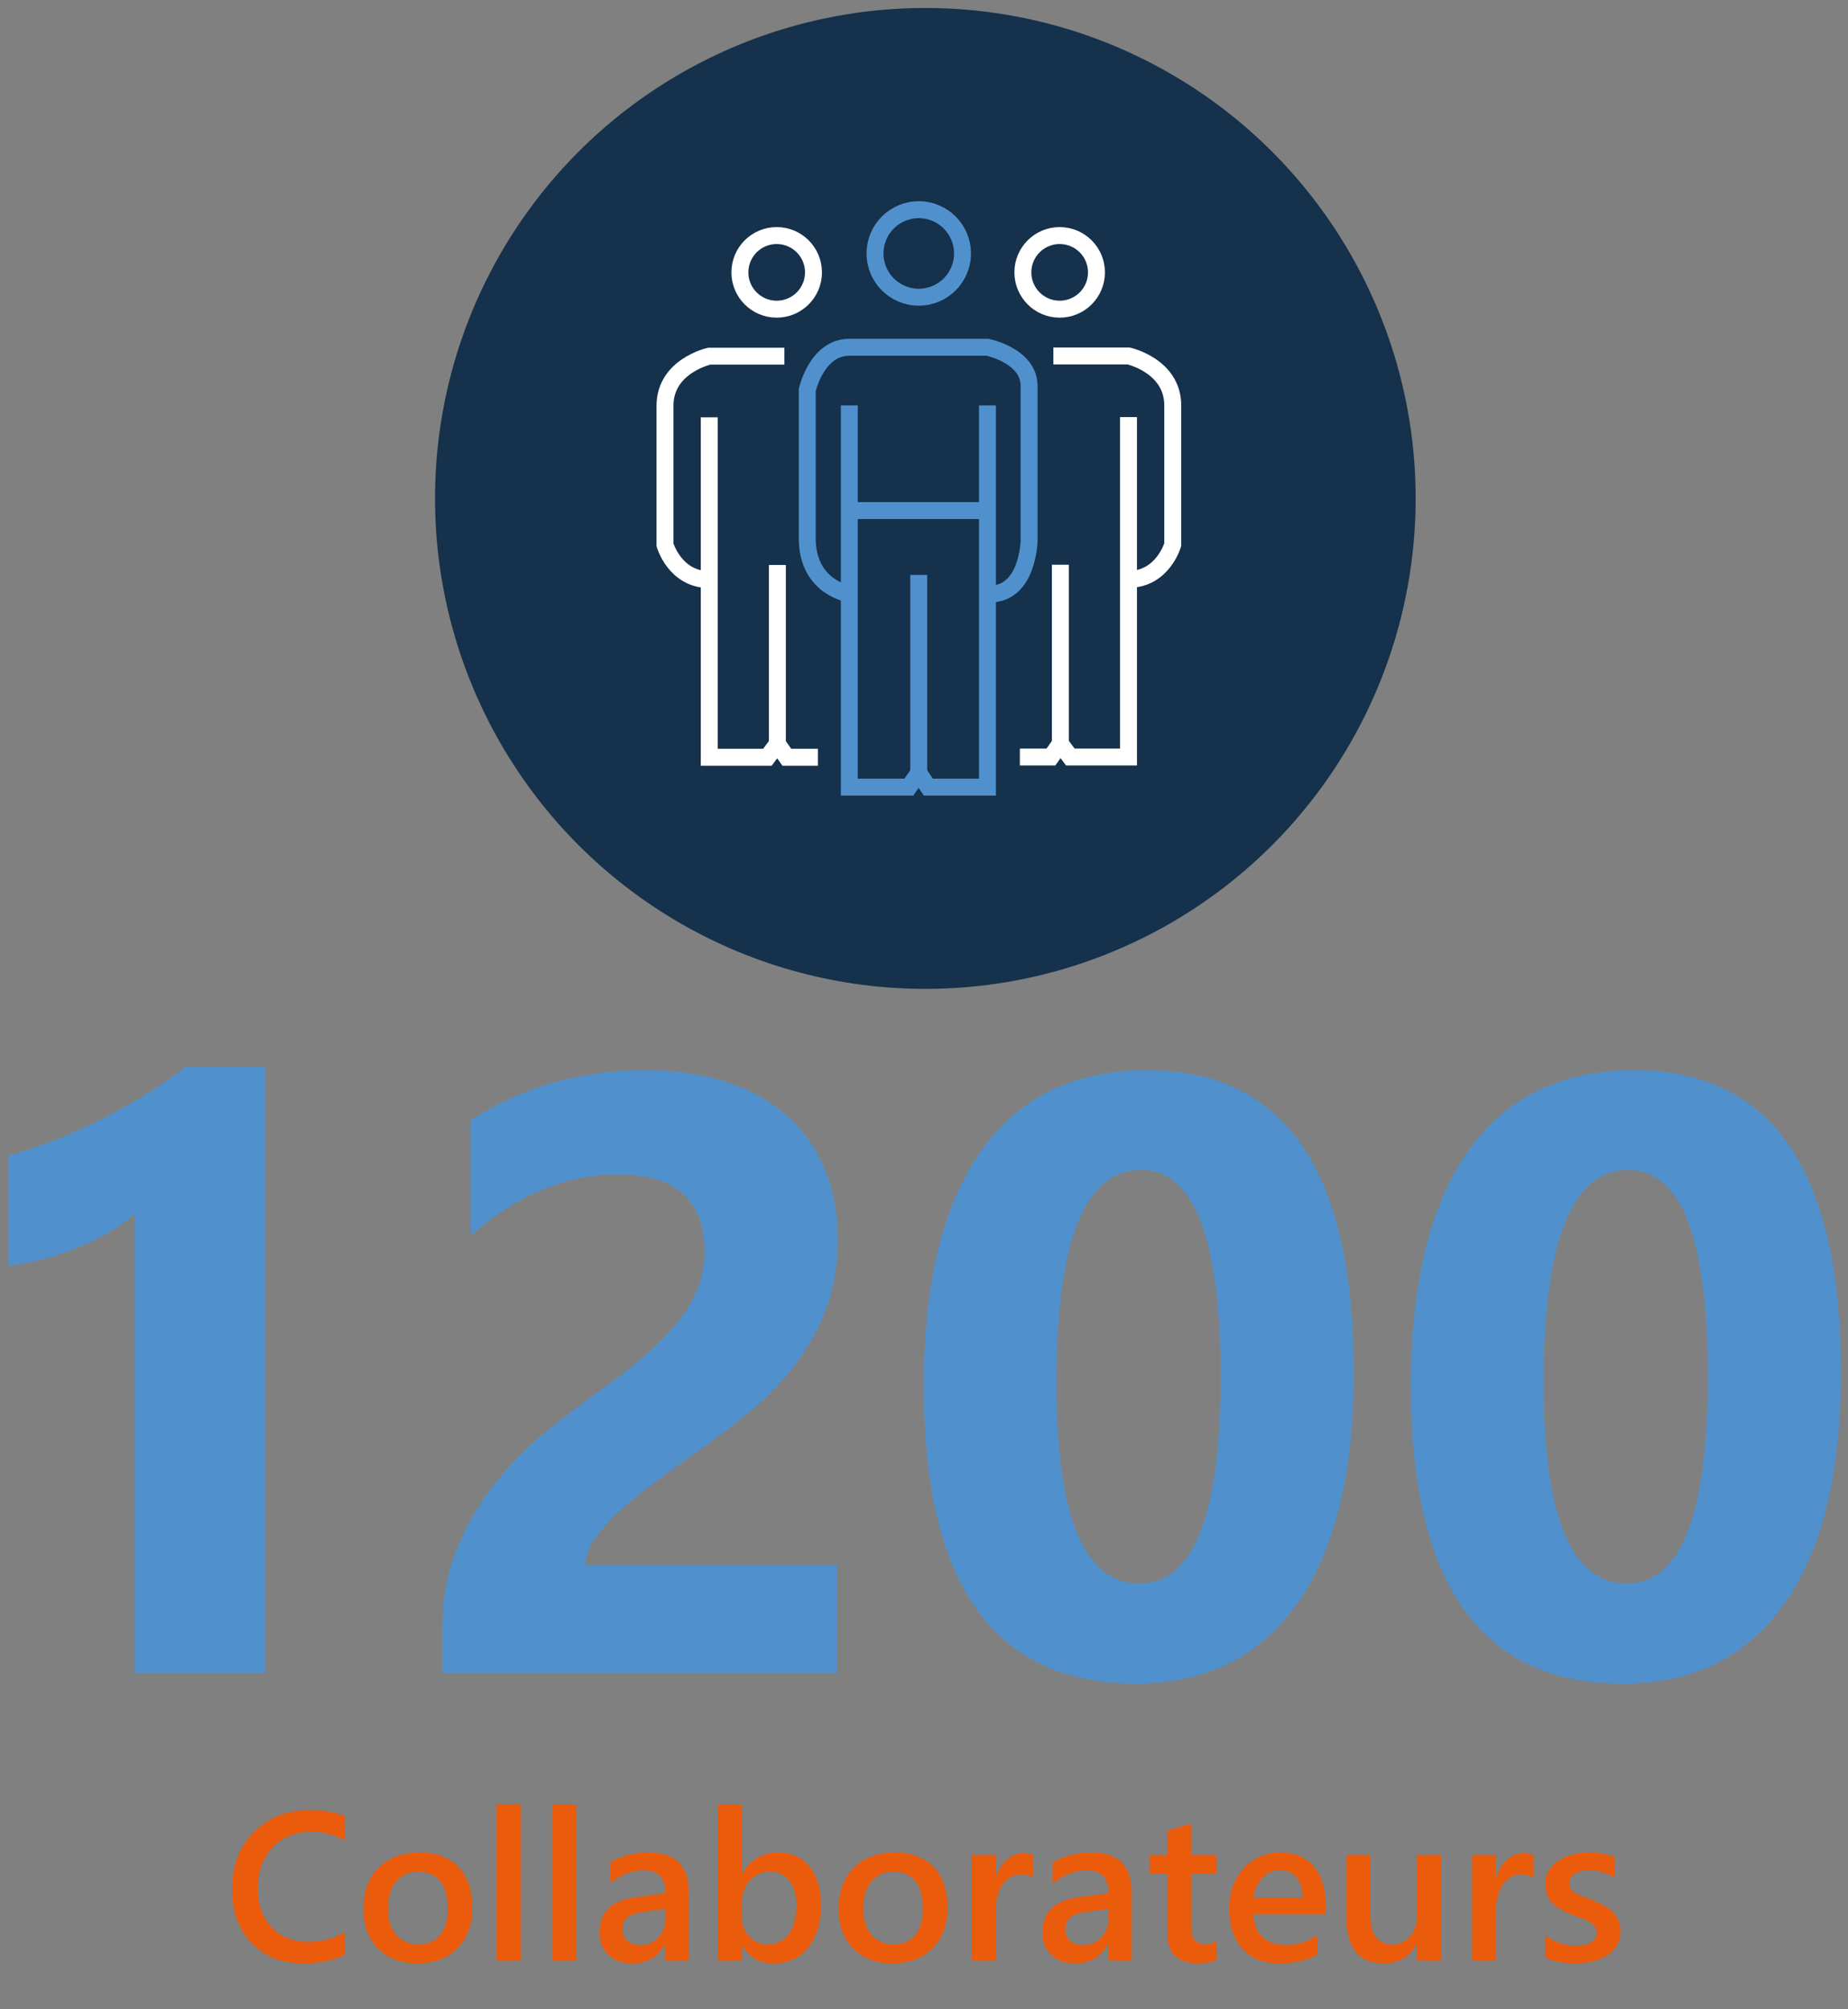
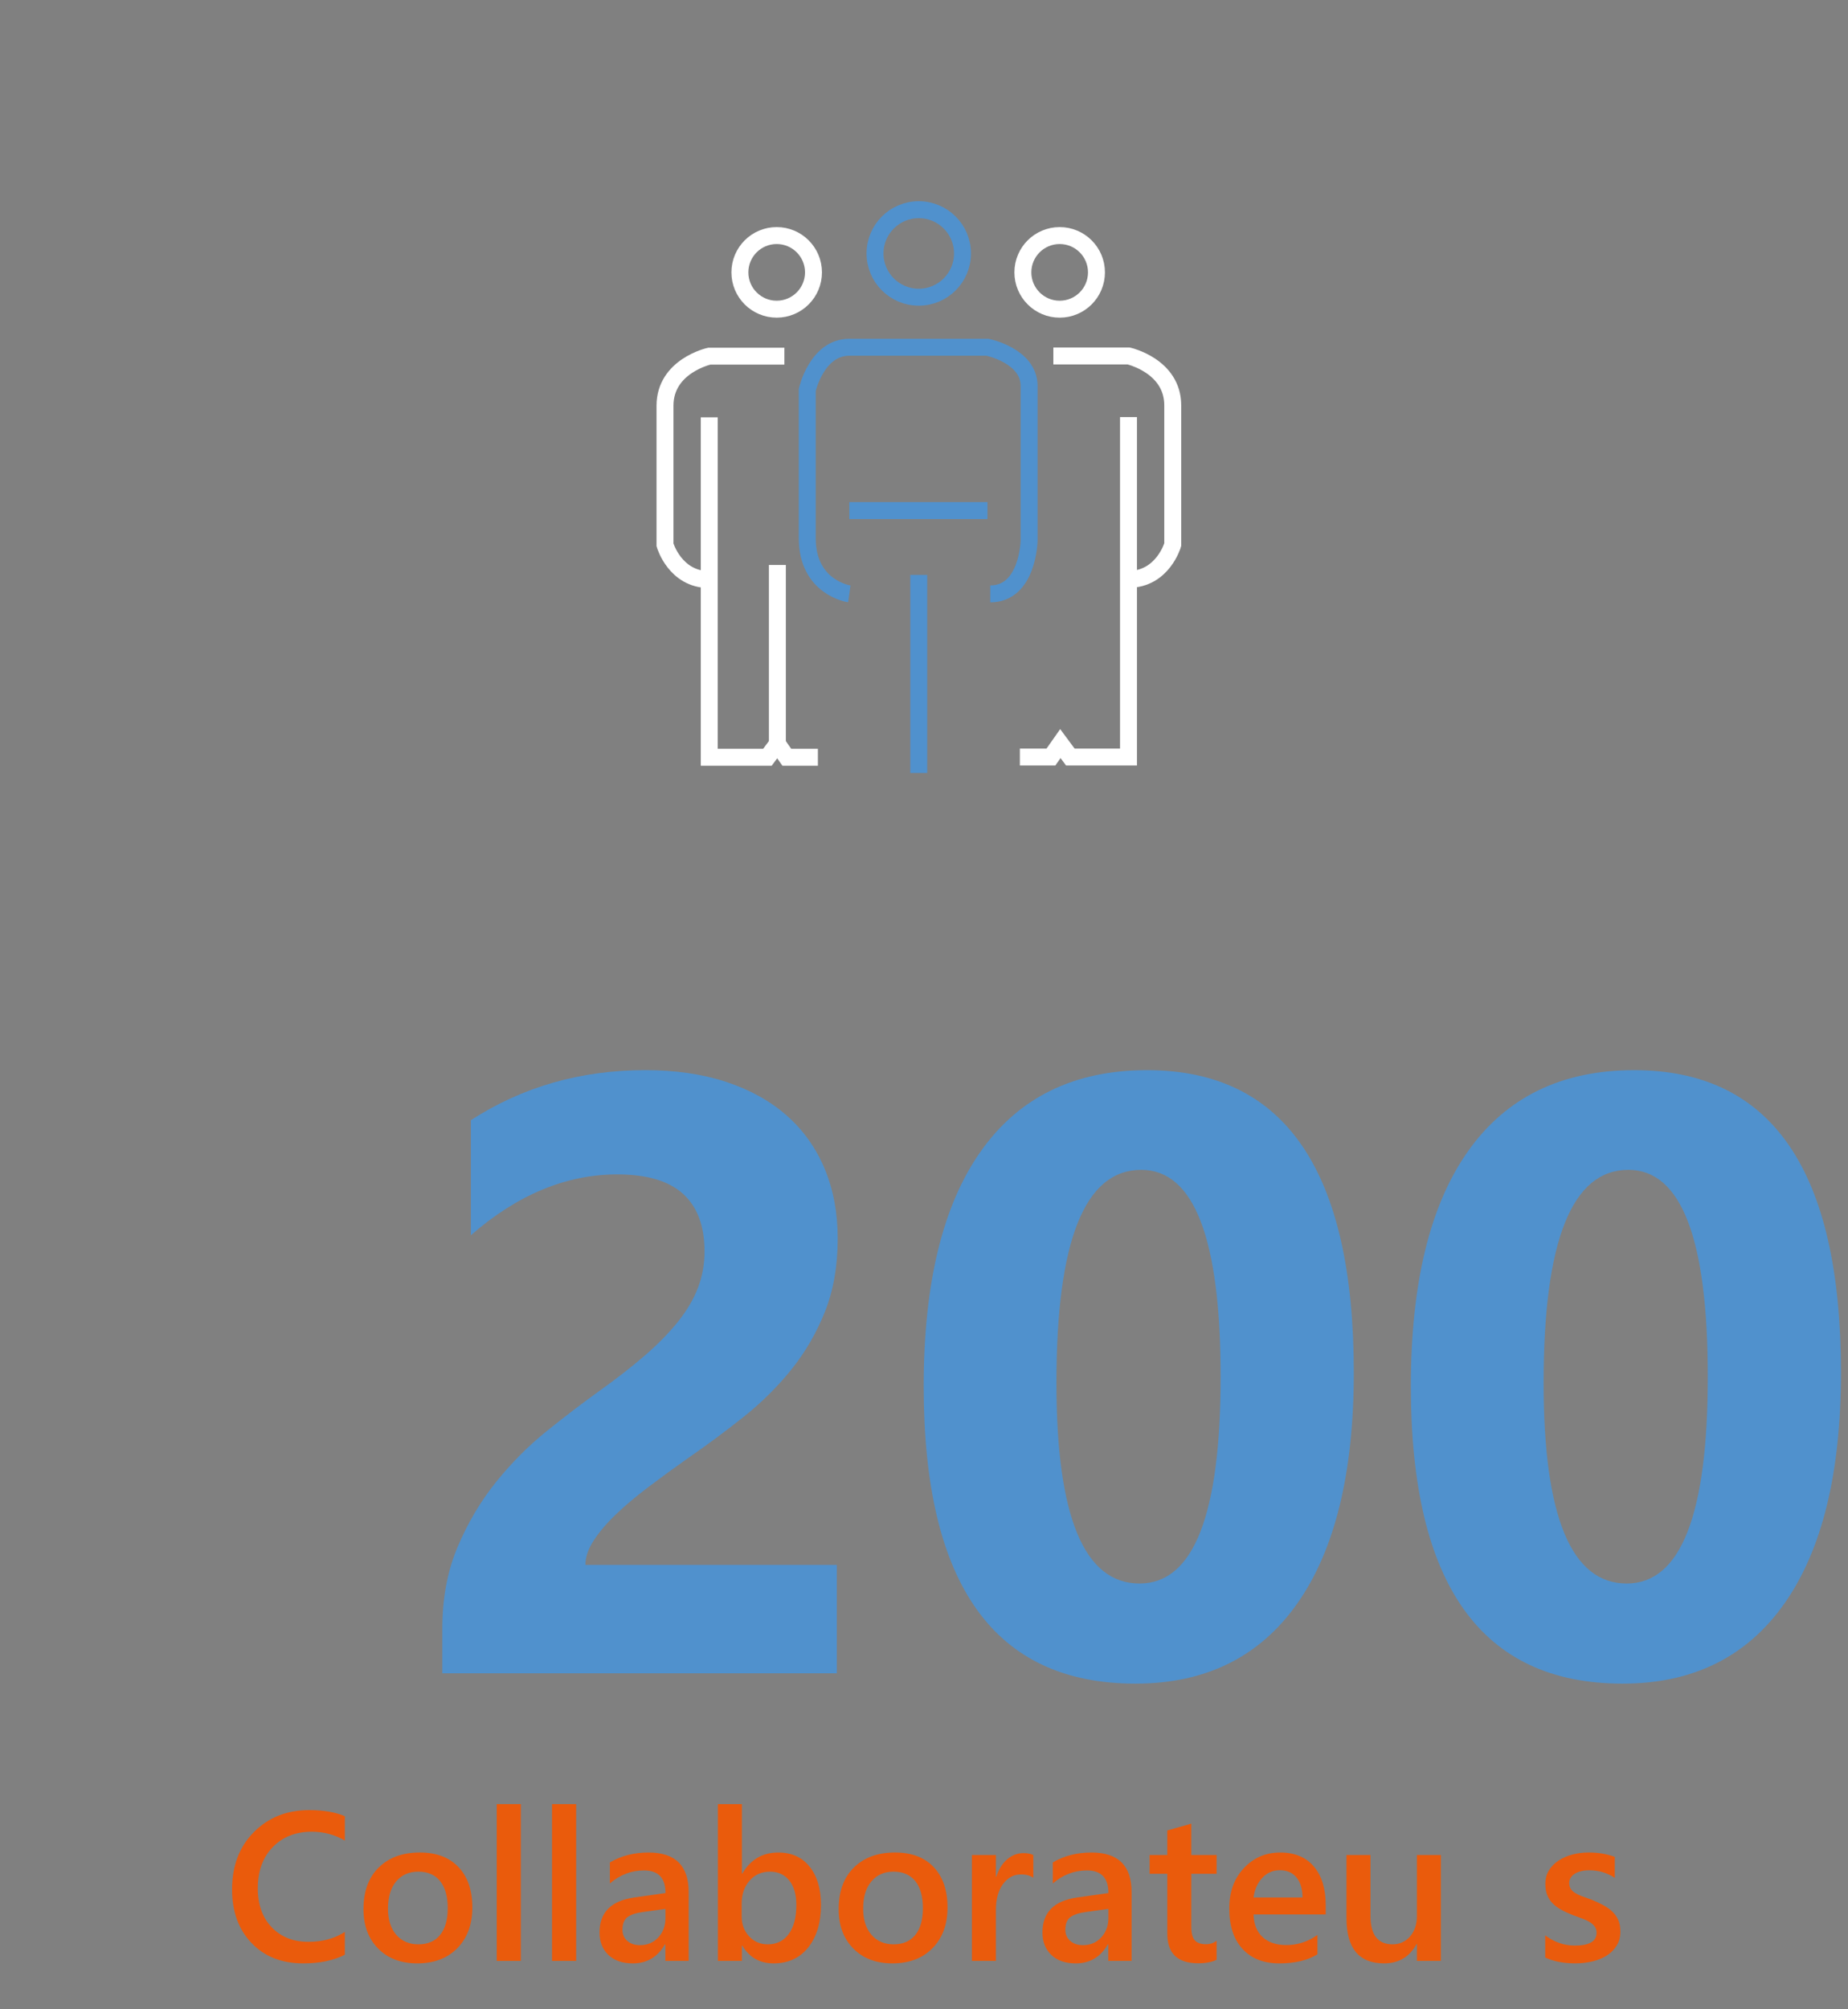
<svg xmlns="http://www.w3.org/2000/svg" version="1.1" id="Calque_1" x="0px" y="0px" viewBox="0 0 130.916 142.298" enable-background="new 0 0 130.916 142.298" xml:space="preserve">
  <rect x="0" y="0" width="130.916" height="142.298" fill="#808080" stroke="none" />
  <g>
-     <path fill="#5091CD" d="M18.766,75.555v42.949H9.538v-32.52c-0.509,0.45-1.109,0.875-1.802,1.274   c-0.693,0.4-1.432,0.762-2.212,1.084c-0.781,0.322-1.593,0.596-2.432,0.82c-0.84,0.225-1.67,0.386-2.49,0.483v-7.793   c2.402-0.703,4.668-1.601,6.797-2.695c2.128-1.094,4.053-2.295,5.771-3.604H18.766z" />
    <path fill="#5091CD" d="M41.471,110.829h17.812v7.676H31.335v-3.164c0-2.148,0.361-4.077,1.084-5.786   c0.722-1.709,1.63-3.242,2.725-4.6c1.094-1.357,2.289-2.559,3.589-3.604c1.299-1.044,2.534-1.987,3.706-2.827   c1.23-0.879,2.31-1.718,3.237-2.52c0.927-0.801,1.709-1.597,2.344-2.388c0.634-0.791,1.108-1.592,1.421-2.402   c0.312-0.81,0.469-1.674,0.469-2.593c0-1.797-0.509-3.154-1.523-4.072c-1.016-0.918-2.568-1.377-4.658-1.377   c-3.614,0-7.071,1.436-10.371,4.307v-8.145c3.651-2.363,7.773-3.545,12.363-3.545c2.128,0,4.038,0.278,5.728,0.835   c1.688,0.557,3.12,1.353,4.292,2.388c1.172,1.036,2.065,2.29,2.681,3.765c0.615,1.475,0.923,3.12,0.923,4.937   c0,1.934-0.298,3.652-0.894,5.156c-0.597,1.504-1.388,2.871-2.373,4.102c-0.986,1.23-2.124,2.358-3.413,3.384   s-2.627,2.017-4.014,2.974c-0.938,0.664-1.842,1.323-2.71,1.978c-0.869,0.655-1.637,1.299-2.3,1.934   c-0.664,0.635-1.191,1.255-1.582,1.86C41.666,109.706,41.471,110.282,41.471,110.829z" />
    <path fill="#5091CD" d="M80.436,119.237c-10.001,0-15-7.021-15-21.064c0-7.285,1.352-12.836,4.058-16.655   c2.705-3.818,6.625-5.728,11.763-5.728c9.766,0,14.648,7.139,14.648,21.416c0,7.109-1.333,12.559-3.999,16.348   C89.24,117.343,85.417,119.237,80.436,119.237z M80.846,82.85c-4.004,0-6.006,5.029-6.006,15.088   c0,9.473,1.963,14.209,5.889,14.209c3.827,0,5.742-4.882,5.742-14.648C86.471,87.733,84.596,82.85,80.846,82.85z" />
    <path fill="#5091CD" d="M114.948,119.237c-10.001,0-15-7.021-15-21.064c0-7.285,1.352-12.836,4.058-16.655   c2.705-3.818,6.625-5.728,11.763-5.728c9.766,0,14.648,7.139,14.648,21.416c0,7.109-1.333,12.559-3.999,16.348   C123.752,117.343,119.928,119.237,114.948,119.237z M115.358,82.85c-4.004,0-6.006,5.029-6.006,15.088   c0,9.473,1.963,14.209,5.889,14.209c3.827,0,5.742-4.882,5.742-14.648C120.983,87.733,119.108,82.85,115.358,82.85z" />
  </g>
  <g>
    <path fill="#EA5B0C" d="M24.43,138.433c-0.791,0.41-1.774,0.615-2.951,0.615c-1.523,0-2.744-0.481-3.662-1.443   s-1.377-2.224-1.377-3.787c0-1.68,0.517-3.037,1.549-4.072c1.033-1.035,2.338-1.553,3.915-1.553c1.016,0,1.857,0.144,2.526,0.432   v1.729c-0.708-0.42-1.489-0.63-2.344-0.63c-1.138,0-2.06,0.364-2.765,1.091c-0.706,0.728-1.059,1.699-1.059,2.915   c0,1.157,0.33,2.079,0.989,2.765c0.659,0.687,1.525,1.029,2.6,1.029c0.991,0,1.851-0.234,2.578-0.703V138.433z" />
    <path fill="#EA5B0C" d="M29.557,139.048c-1.157,0-2.081-0.35-2.771-1.051c-0.691-0.701-1.037-1.63-1.037-2.787   c0-1.26,0.36-2.244,1.081-2.952c0.72-0.708,1.69-1.062,2.911-1.062c1.172,0,2.085,0.344,2.739,1.033   c0.654,0.688,0.981,1.643,0.981,2.864c0,1.196-0.354,2.155-1.059,2.875C31.697,138.688,30.749,139.048,29.557,139.048z    M29.638,132.552c-0.664,0-1.189,0.232-1.575,0.696s-0.578,1.104-0.578,1.919c0,0.786,0.195,1.405,0.586,1.856   c0.391,0.452,0.913,0.678,1.567,0.678c0.669,0,1.183-0.222,1.542-0.667c0.358-0.444,0.538-1.077,0.538-1.897   c0-0.825-0.18-1.462-0.538-1.912C30.821,132.776,30.307,132.552,29.638,132.552z" />
    <path fill="#EA5B0C" d="M36.896,138.873H35.19v-11.104h1.706V138.873z" />
    <path fill="#EA5B0C" d="M40.815,138.873h-1.707v-11.104h1.707V138.873z" />
    <path fill="#EA5B0C" d="M48.784,138.873h-1.648v-1.172h-0.029c-0.518,0.898-1.276,1.348-2.277,1.348   c-0.737,0-1.315-0.2-1.732-0.601c-0.418-0.4-0.626-0.93-0.626-1.589c0-1.416,0.815-2.241,2.446-2.476l2.227-0.315   c0-1.069-0.508-1.604-1.523-1.604c-0.894,0-1.699,0.308-2.417,0.923V131.9c0.791-0.469,1.704-0.703,2.739-0.703   c1.895,0,2.842,0.933,2.842,2.798V138.873z M47.143,135.188l-1.575,0.22c-0.488,0.063-0.855,0.182-1.103,0.355   c-0.246,0.174-0.369,0.478-0.369,0.912c0,0.317,0.113,0.578,0.34,0.78c0.228,0.203,0.531,0.304,0.912,0.304   c0.518,0,0.946-0.182,1.285-0.546c0.34-0.363,0.51-0.821,0.51-1.373V135.188z" />
    <path fill="#EA5B0C" d="M52.585,137.789h-0.029v1.084h-1.699v-11.104h1.699v4.922h0.029c0.581-0.996,1.431-1.494,2.549-1.494   c0.947,0,1.688,0.336,2.224,1.007c0.534,0.672,0.802,1.571,0.802,2.699c0,1.255-0.301,2.26-0.901,3.014   c-0.601,0.755-1.421,1.132-2.461,1.132C53.82,139.048,53.083,138.628,52.585,137.789z M52.541,134.808v0.93   c0,0.547,0.175,1.011,0.524,1.392c0.349,0.381,0.792,0.571,1.329,0.571c0.63,0,1.124-0.245,1.483-0.736   c0.358-0.49,0.538-1.175,0.538-2.054c0-0.737-0.168-1.315-0.502-1.732c-0.335-0.418-0.787-0.626-1.358-0.626   c-0.605,0-1.093,0.215-1.461,0.645C52.725,133.626,52.541,134.163,52.541,134.808z" />
    <path fill="#EA5B0C" d="M63.22,139.048c-1.157,0-2.081-0.35-2.771-1.051c-0.691-0.701-1.037-1.63-1.037-2.787   c0-1.26,0.36-2.244,1.081-2.952c0.72-0.708,1.69-1.062,2.911-1.062c1.172,0,2.085,0.344,2.739,1.033s0.981,1.643,0.981,2.864   c0,1.196-0.354,2.155-1.059,2.875C65.359,138.688,64.411,139.048,63.22,139.048z M63.301,132.552c-0.664,0-1.189,0.232-1.575,0.696   s-0.578,1.104-0.578,1.919c0,0.786,0.195,1.405,0.586,1.856c0.391,0.452,0.913,0.678,1.567,0.678c0.669,0,1.183-0.222,1.542-0.667   c0.358-0.444,0.538-1.077,0.538-1.897c0-0.825-0.18-1.462-0.538-1.912C64.483,132.776,63.97,132.552,63.301,132.552z" />
    <path fill="#EA5B0C" d="M73.203,132.991c-0.205-0.161-0.501-0.242-0.887-0.242c-0.503,0-0.923,0.227-1.26,0.681   s-0.505,1.072-0.505,1.853v3.589h-1.699v-7.5h1.699v1.545h0.029c0.166-0.527,0.421-0.938,0.765-1.234   c0.345-0.295,0.729-0.443,1.154-0.443c0.308,0,0.542,0.046,0.703,0.139V132.991z" />
    <path fill="#EA5B0C" d="M80.161,138.873h-1.648v-1.172h-0.029c-0.518,0.898-1.276,1.348-2.277,1.348   c-0.737,0-1.315-0.2-1.732-0.601c-0.418-0.4-0.626-0.93-0.626-1.589c0-1.416,0.815-2.241,2.446-2.476l2.227-0.315   c0-1.069-0.508-1.604-1.523-1.604c-0.894,0-1.699,0.308-2.417,0.923V131.9c0.791-0.469,1.704-0.703,2.739-0.703   c1.895,0,2.842,0.933,2.842,2.798V138.873z M78.52,135.188l-1.575,0.22c-0.488,0.063-0.855,0.182-1.103,0.355   c-0.246,0.174-0.369,0.478-0.369,0.912c0,0.317,0.113,0.578,0.34,0.78c0.228,0.203,0.531,0.304,0.912,0.304   c0.518,0,0.946-0.182,1.285-0.546c0.34-0.363,0.51-0.821,0.51-1.373V135.188z" />
    <path fill="#EA5B0C" d="M86.188,138.792c-0.332,0.166-0.769,0.249-1.311,0.249c-1.455,0-2.183-0.698-2.183-2.095v-4.241h-1.253   v-1.333h1.253v-1.736l1.699-0.483v2.219h1.794v1.333h-1.794v3.75c0,0.444,0.08,0.762,0.241,0.952s0.43,0.286,0.806,0.286   c0.288,0,0.537-0.083,0.747-0.249V138.792z" />
    <path fill="#EA5B0C" d="M93.916,135.584h-5.112c0.02,0.693,0.232,1.228,0.641,1.604c0.407,0.376,0.968,0.564,1.681,0.564   c0.801,0,1.536-0.239,2.205-0.718v1.37c-0.684,0.43-1.587,0.645-2.71,0.645c-1.104,0-1.97-0.341-2.597-1.021   c-0.628-0.682-0.941-1.64-0.941-2.875c0-1.167,0.346-2.118,1.037-2.853c0.69-0.735,1.549-1.103,2.574-1.103s1.818,0.33,2.38,0.989   s0.843,1.575,0.843,2.747V135.584z M92.275,134.383c-0.005-0.61-0.149-1.085-0.433-1.424s-0.674-0.509-1.172-0.509   c-0.488,0-0.902,0.178-1.241,0.535c-0.34,0.356-0.548,0.823-0.626,1.399H92.275z" />
    <path fill="#EA5B0C" d="M102.075,138.873h-1.699v-1.187h-0.029c-0.493,0.908-1.26,1.362-2.3,1.362   c-1.772,0-2.659-1.064-2.659-3.193v-4.482h1.699v4.307c0,1.348,0.521,2.021,1.561,2.021c0.503,0,0.916-0.186,1.241-0.557   c0.324-0.371,0.487-0.857,0.487-1.458v-4.314h1.699V138.873z" />
-     <path fill="#EA5B0C" d="M108.637,132.991c-0.205-0.161-0.501-0.242-0.887-0.242c-0.503,0-0.923,0.227-1.26,0.681   s-0.505,1.072-0.505,1.853v3.589h-1.699v-7.5h1.699v1.545h0.029c0.166-0.527,0.421-0.938,0.765-1.234   c0.345-0.295,0.729-0.443,1.154-0.443c0.308,0,0.542,0.046,0.703,0.139V132.991z" />
    <path fill="#EA5B0C" d="M109.465,138.638v-1.575c0.635,0.483,1.336,0.725,2.103,0.725c1.025,0,1.538-0.303,1.538-0.908   c0-0.171-0.044-0.316-0.132-0.436s-0.207-0.226-0.355-0.319c-0.149-0.093-0.325-0.176-0.527-0.249   c-0.203-0.073-0.429-0.156-0.678-0.249c-0.308-0.122-0.585-0.251-0.831-0.388c-0.247-0.137-0.452-0.292-0.615-0.465   c-0.164-0.173-0.287-0.37-0.37-0.59s-0.124-0.476-0.124-0.769c0-0.361,0.085-0.68,0.256-0.956s0.4-0.508,0.688-0.696   c0.288-0.188,0.615-0.329,0.981-0.425c0.366-0.095,0.745-0.143,1.136-0.143c0.693,0,1.313,0.105,1.86,0.315v1.487   c-0.527-0.361-1.133-0.542-1.816-0.542c-0.215,0-0.409,0.022-0.582,0.066c-0.174,0.044-0.321,0.105-0.443,0.183   s-0.218,0.172-0.286,0.282c-0.068,0.109-0.103,0.23-0.103,0.362c0,0.161,0.034,0.298,0.103,0.41s0.17,0.211,0.305,0.297   c0.134,0.085,0.295,0.164,0.483,0.234c0.188,0.071,0.403,0.147,0.647,0.23c0.322,0.132,0.612,0.266,0.868,0.403   c0.257,0.137,0.475,0.292,0.655,0.465s0.32,0.373,0.418,0.601c0.098,0.227,0.146,0.497,0.146,0.809   c0,0.381-0.088,0.713-0.264,0.996s-0.41,0.518-0.703,0.703s-0.632,0.324-1.015,0.414c-0.384,0.09-0.787,0.136-1.212,0.136   C110.776,139.048,110.065,138.912,109.465,138.638z" />
  </g>
  <g>
-     <circle fill="#15314B" cx="65.553" cy="35.3" r="34.734" />
-   </g>
+     </g>
  <rect x="55.427" y="43.845" fill="none" width="2.113" height="0.423" />
  <g>
    <g>
      <circle fill="none" stroke="#FFFFFF" stroke-width="1.2" stroke-miterlimit="10" cx="55.022" cy="19.29" r="2.607" />
      <circle fill="none" stroke="#FFFFFF" stroke-width="1.2" stroke-miterlimit="10" cx="75.069" cy="19.29" r="2.607" />
      <circle fill="none" stroke="#5091CD" stroke-width="1.2" stroke-miterlimit="10" cx="65.087" cy="17.95" r="3.099" />
-       <polyline fill="none" stroke="#5091CD" stroke-width="1.2" stroke-miterlimit="10" points="60.167,28.714 60.167,55.745     64.383,55.745 65.087,54.741 65.767,55.745 69.783,55.745 69.954,55.745 69.954,28.714   " />
      <line fill="none" stroke="#5091CD" stroke-width="1.2" stroke-miterlimit="10" x1="60.167" y1="36.16" x2="69.954" y2="36.16" />
      <line fill="none" stroke="#5091CD" stroke-width="1.2" stroke-miterlimit="10" x1="65.087" y1="54.741" x2="65.087" y2="40.716" />
      <path fill="none" stroke="#5091CD" stroke-width="1.2" stroke-miterlimit="10" d="M60.167,42.06c0,0-2.98-0.423-2.98-3.945    s0-10.497,0-10.497s0.673-3.025,2.98-3.025c2.307,0,9.788,0,9.788,0s2.949,0.595,2.949,2.743s0,10.955,0,10.955    s-0.074,3.769-2.751,3.769" />
      <g>
        <polyline fill="none" stroke="#FFFFFF" stroke-width="1.2" stroke-miterlimit="10" points="72.249,53.614 74.45,53.614      75.119,52.662 75.824,53.614 79.945,53.614 79.945,29.539    " />
-         <line fill="none" stroke="#FFFFFF" stroke-width="1.2" stroke-miterlimit="10" x1="75.119" y1="52.662" x2="75.119" y2="39.995" />
        <path fill="none" stroke="#FFFFFF" stroke-width="1.2" stroke-miterlimit="10" d="M74.622,25.208h5.323     c0,0,3.135,0.692,3.135,3.506s0,9.859,0,9.859s-0.704,2.457-3.135,2.457" />
      </g>
      <g>
        <polyline fill="none" stroke="#FFFFFF" stroke-width="1.2" stroke-miterlimit="10" points="57.941,53.63 55.74,53.63      55.071,52.679 54.366,53.63 50.245,53.63 50.245,29.555    " />
        <line fill="none" stroke="#FFFFFF" stroke-width="1.2" stroke-miterlimit="10" x1="55.071" y1="52.679" x2="55.071" y2="40.012" />
        <path fill="none" stroke="#FFFFFF" stroke-width="1.2" stroke-miterlimit="10" d="M55.568,25.225h-5.323     c0,0-3.135,0.692-3.135,3.506s0,9.859,0,9.859s0.704,2.457,3.135,2.457" />
      </g>
    </g>
  </g>
</svg>